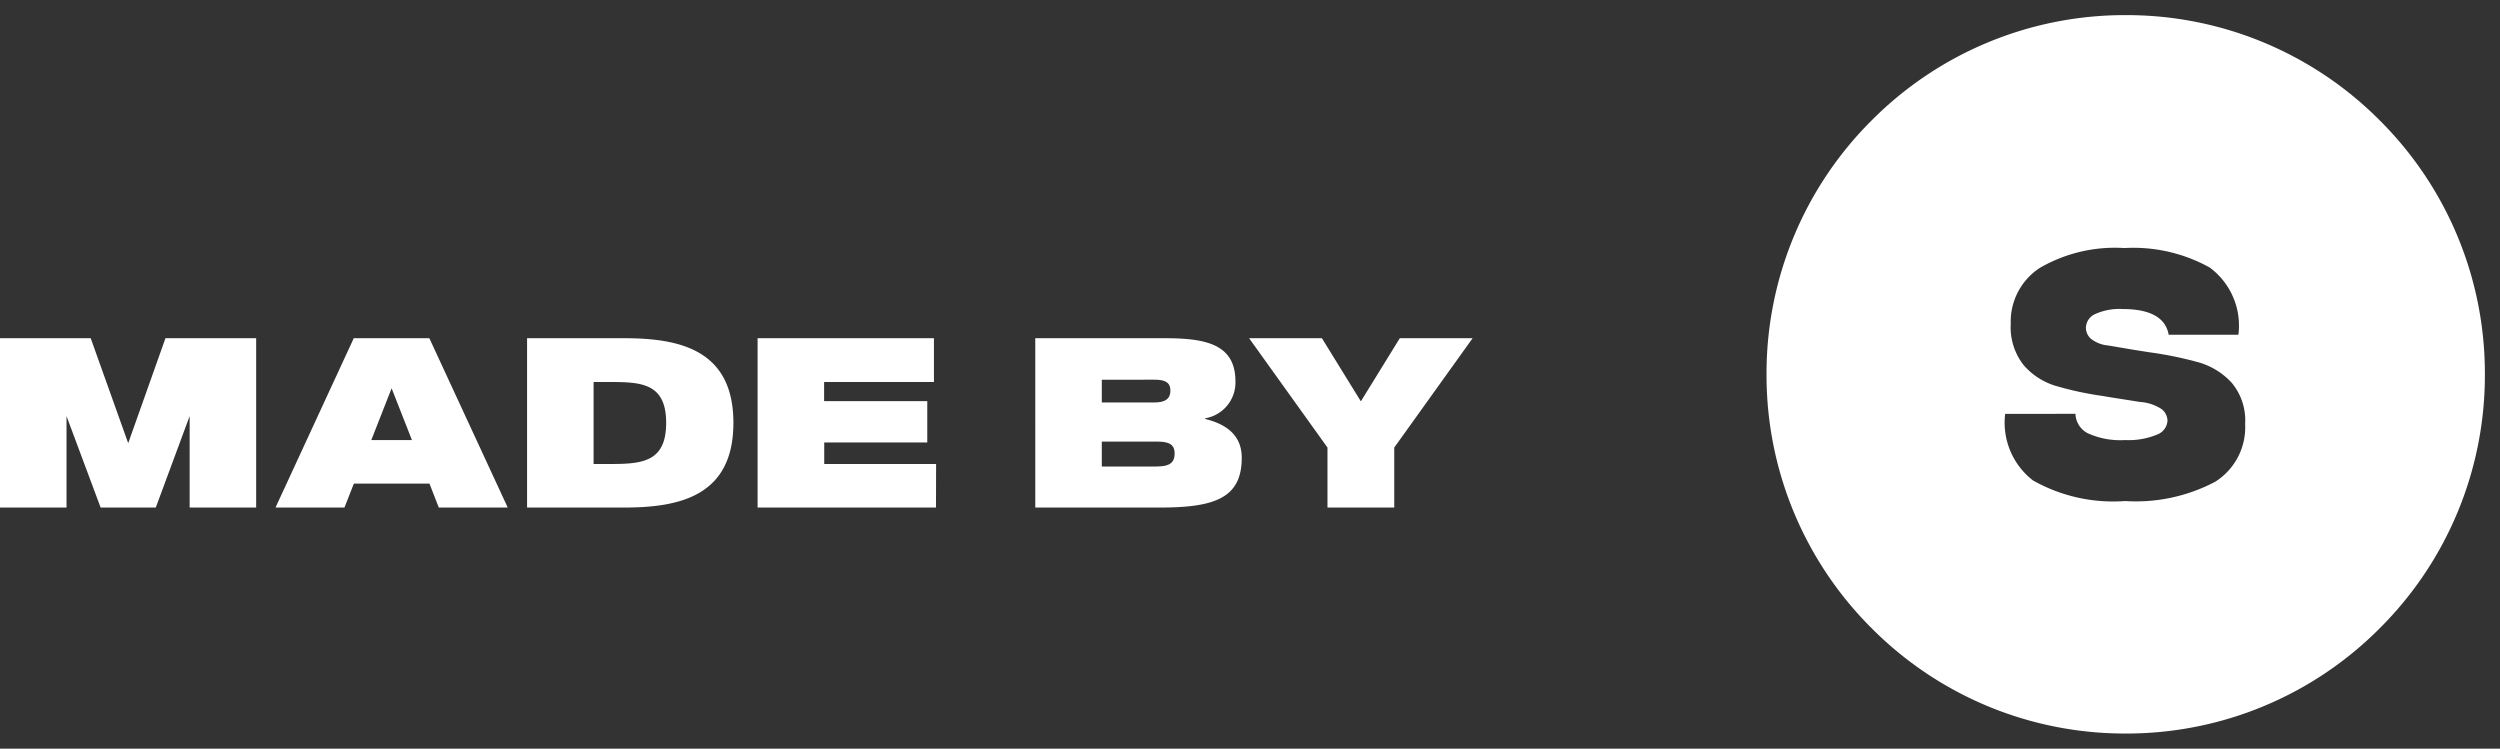
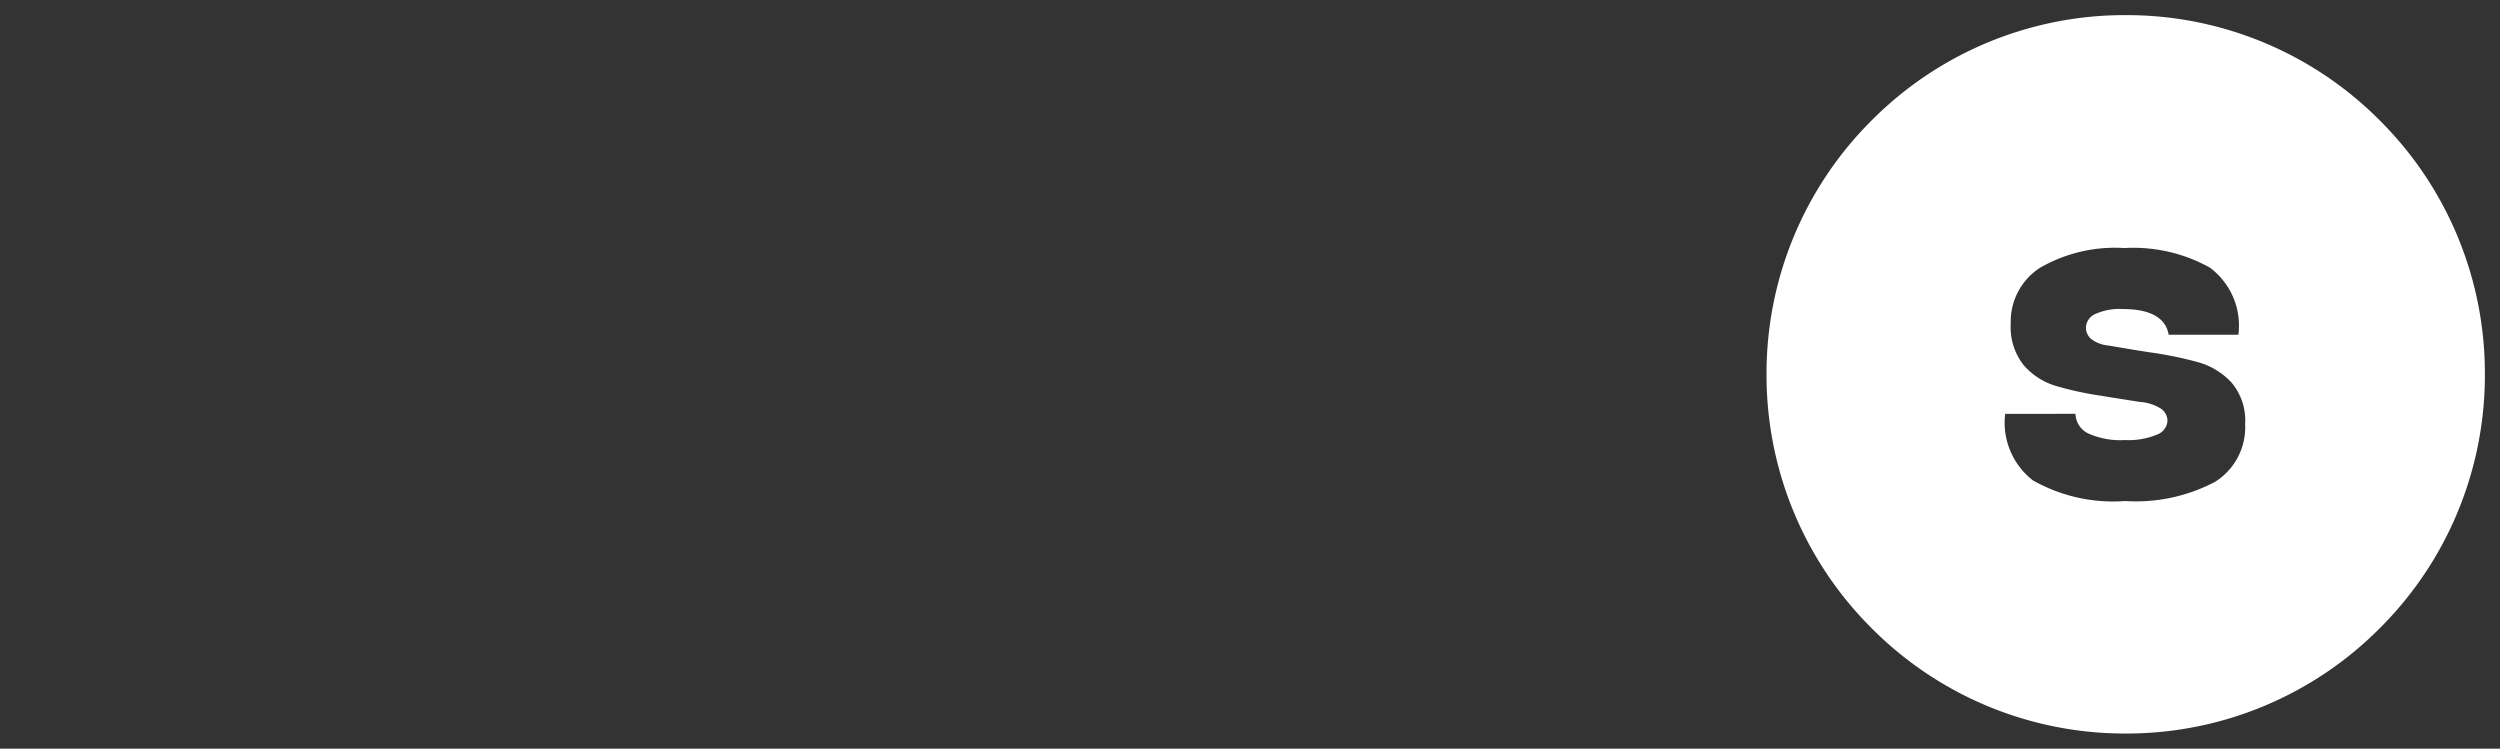
<svg xmlns="http://www.w3.org/2000/svg" width="82.683" height="24.76" viewBox="0 0 82.683 24.76">
  <rect x="0" y="0" width="82.683" height="24.76" fill="#333333" stroke="none" />
  <g id="Group_135823" data-name="Group 135823" transform="translate(-1322.479 -509.214)">
    <g id="Group_113185" data-name="Group 113185" transform="translate(5868.159 5243.377)">
-       <path id="Path_187022" data-name="Path 187022" d="M5.792-5.6,4.56-2.128,3.32-5.6h-3V0h2.2V-3.024L3.648,0H5.472l1.12-3.024V0h2.2V-5.6ZM14.832,0h2.28L14.52-5.6h-2.5L9.432,0h2.28l.312-.792h2.5ZM12.6-2.232l.672-1.712.672,1.712ZM20.968-5.6H17.752V0h3.216c1.848,0,3.608-.392,3.608-2.8S22.816-5.6,20.968-5.6Zm-.656,4.16h-.36V-4.152h.36c1.128,0,2.04-.032,2.04,1.352S21.44-1.44,20.312-1.44Zm10.968,0h-3.7v-.712h3.408V-3.52H27.576v-.632h3.632V-5.6H25.376V0h5.9Zm8.9-1.488v-.024a1.2,1.2,0,0,0,1-1.216c0-1.208-.928-1.432-2.32-1.432h-4.3V0h4.128c1.8,0,2.7-.312,2.7-1.64C41.392-2.376,40.9-2.752,40.184-2.928Zm-1.68-1.3c.408,0,.528.128.528.36s-.12.392-.528.392H36.76v-.752Zm.1,2.872H36.76v-.824H38.6c.432,0,.568.128.568.392S39.048-1.36,38.6-1.36ZM46.616-5.6,45.328-3.512,44.04-5.6H41.632l2.592,3.616V0h2.208V-1.984L49.024-5.6Z" transform="translate(-4546 -4717.377)" fill="#fff" />
-     </g>
+       </g>
    <g id="Group_113186" data-name="Group 113186" transform="translate(1380.903 509.715)">
      <g id="Group_112090" data-name="Group 112090" transform="translate(0 0)">
        <path id="Subtraction_1" data-name="Subtraction 1" d="M2737.639-4496.02a11.8,11.8,0,0,1-8.4-3.48,11.8,11.8,0,0,1-3.479-8.4,11.8,11.8,0,0,1,3.479-8.4,11.8,11.8,0,0,1,8.4-3.48,11.8,11.8,0,0,1,8.4,3.48,11.8,11.8,0,0,1,3.479,8.4,11.8,11.8,0,0,1-3.479,8.4A11.8,11.8,0,0,1,2737.639-4496.02Zm-3.987-10.571a2.413,2.413,0,0,0,.92,2.2,5.383,5.383,0,0,0,3.048.682,5.607,5.607,0,0,0,2.977-.637,2.128,2.128,0,0,0,.992-1.911,1.94,1.94,0,0,0-.448-1.368,2.38,2.38,0,0,0-1.079-.668,12.422,12.422,0,0,0-1.639-.336l-.532-.084-.831-.141a1.067,1.067,0,0,1-.574-.224.49.49,0,0,1-.163-.364.508.508,0,0,1,.3-.448,1.931,1.931,0,0,1,.915-.169c.911,0,1.423.286,1.522.85h2.306a2.389,2.389,0,0,0-.947-2.222,5.2,5.2,0,0,0-2.825-.645,4.945,4.945,0,0,0-2.8.659,2.12,2.12,0,0,0-.957,1.844,2.018,2.018,0,0,0,.43,1.373,2.266,2.266,0,0,0,1.037.676,10.946,10.946,0,0,0,1.578.341l.223.038,1.009.159a1.477,1.477,0,0,1,.715.238.5.5,0,0,1,.192.387.528.528,0,0,1-.355.458,2.437,2.437,0,0,1-1.046.177,2.6,2.6,0,0,1-1.233-.224.748.748,0,0,1-.41-.644Z" transform="translate(-2725.759 4519.779)" fill="#fff" stroke="rgba(0,0,0,0)" stroke-width="1" />
      </g>
    </g>
  </g>
</svg>